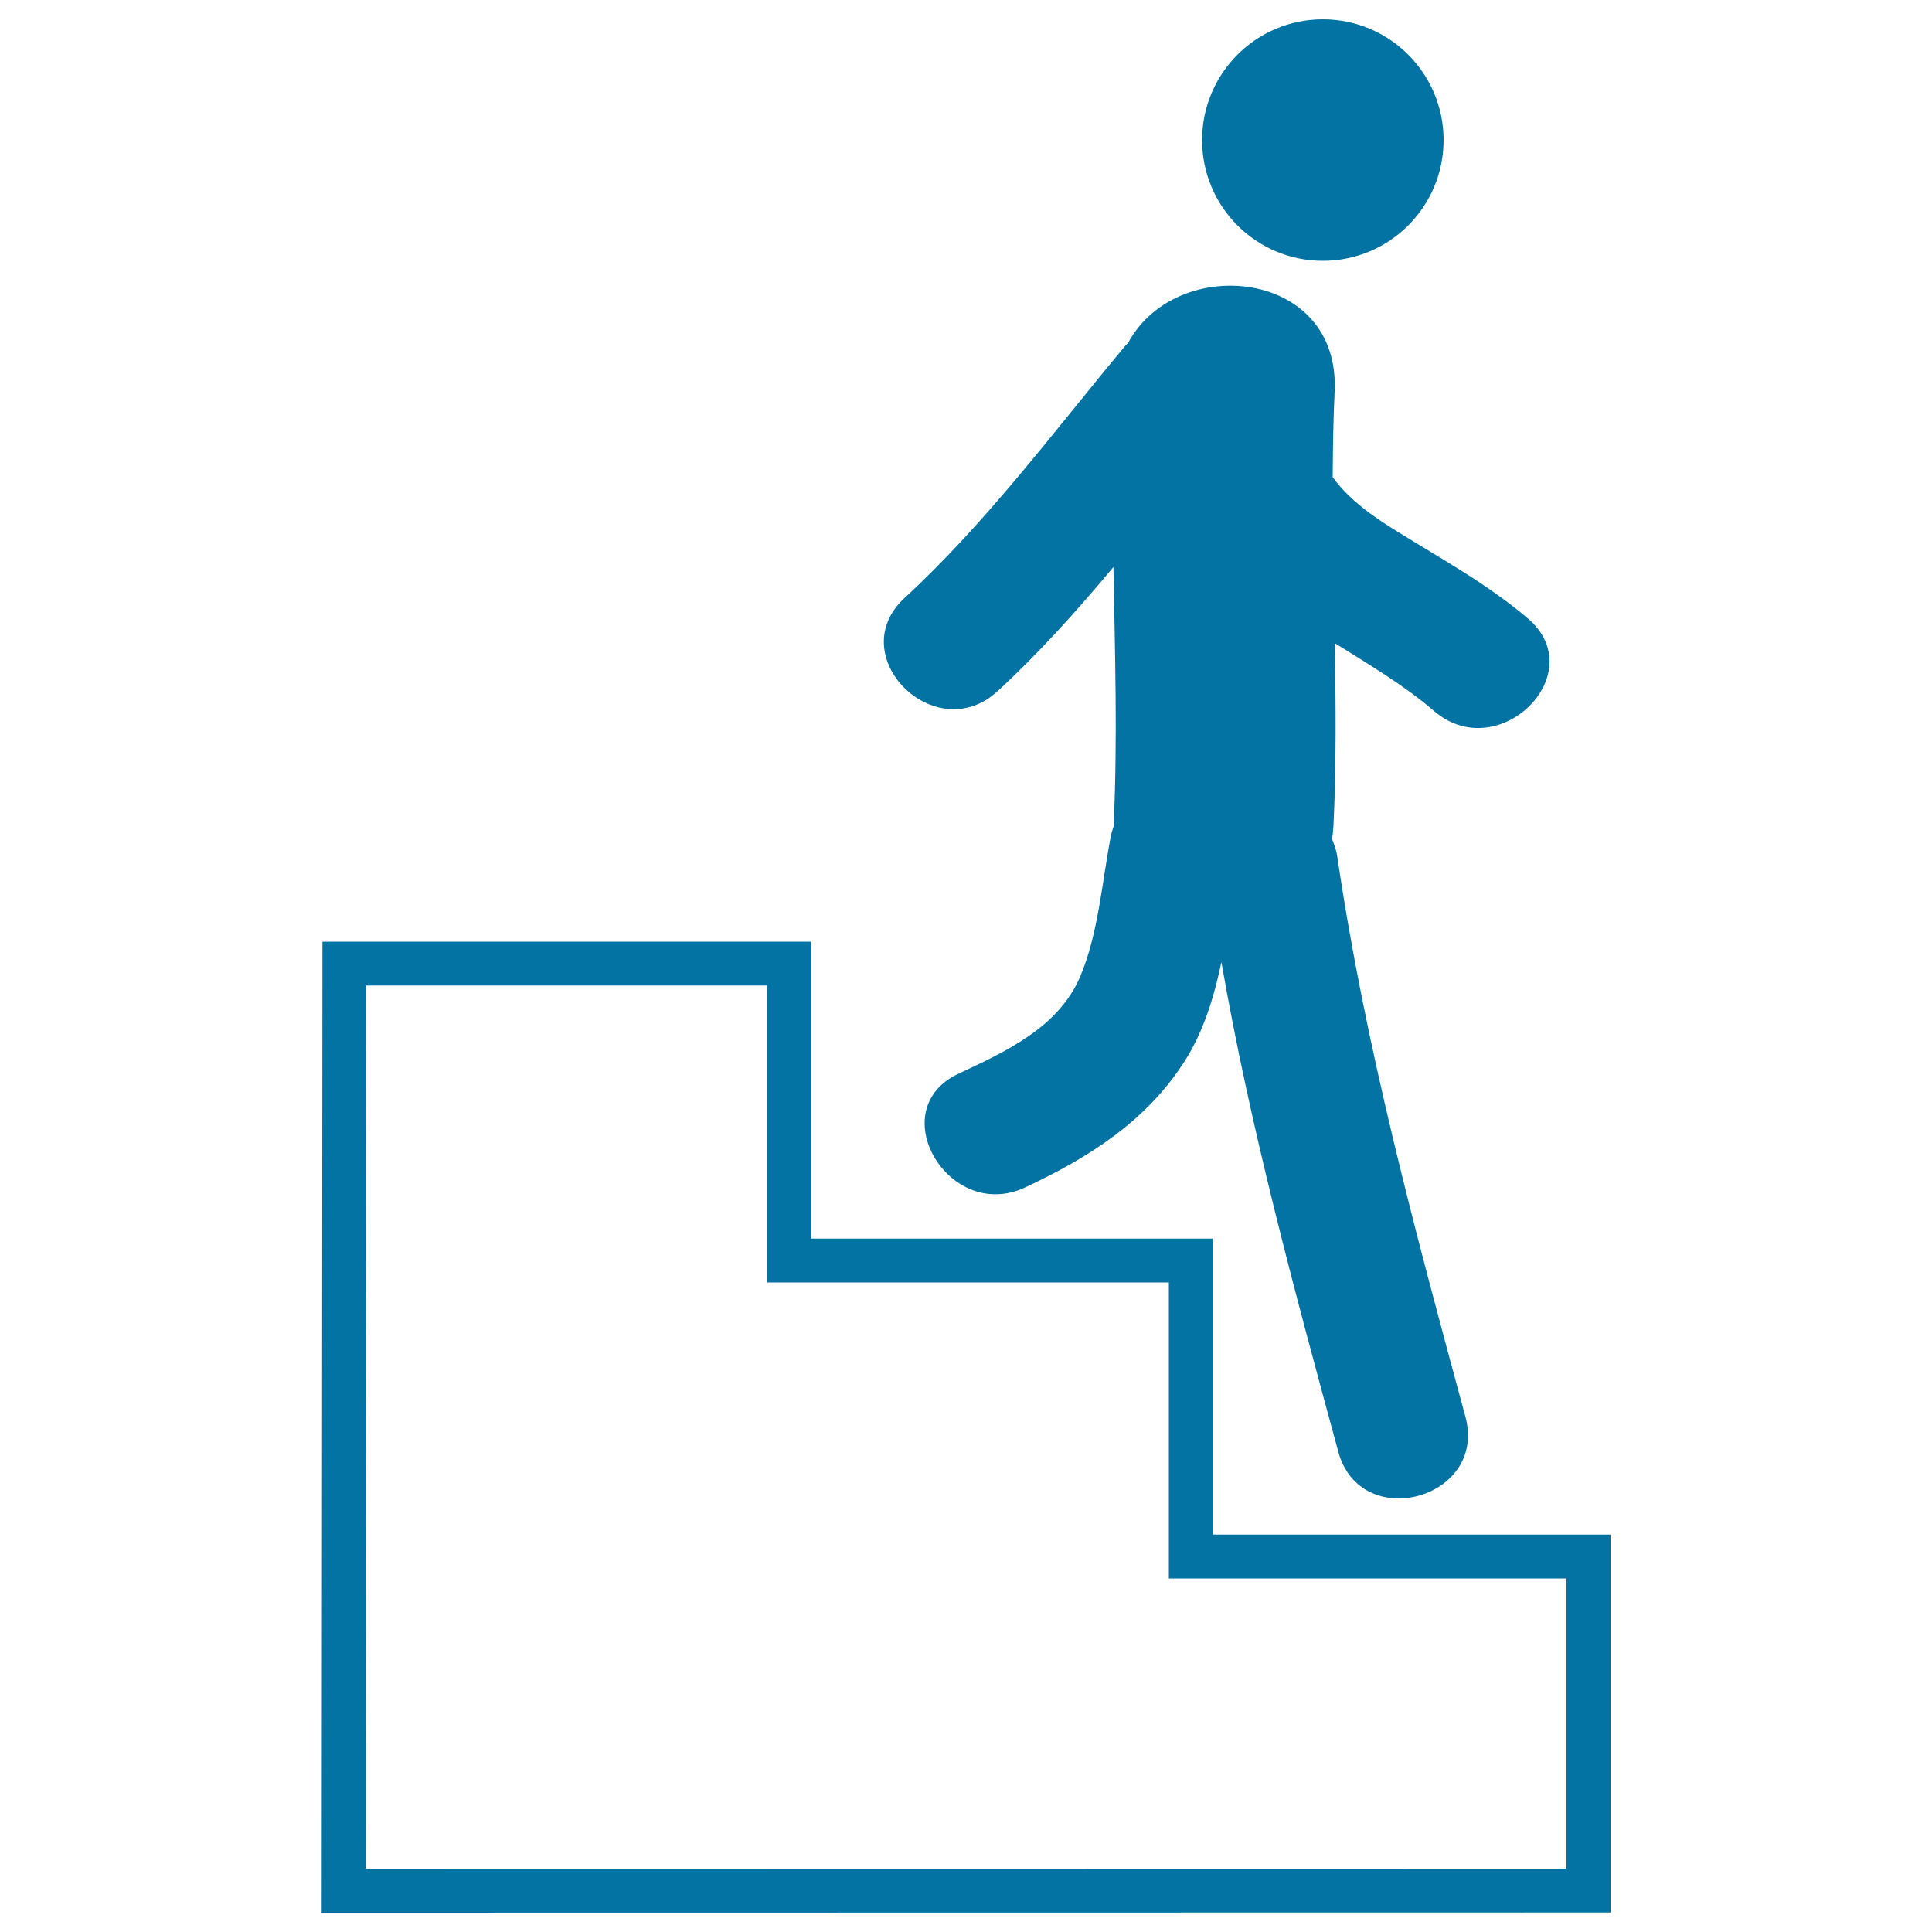
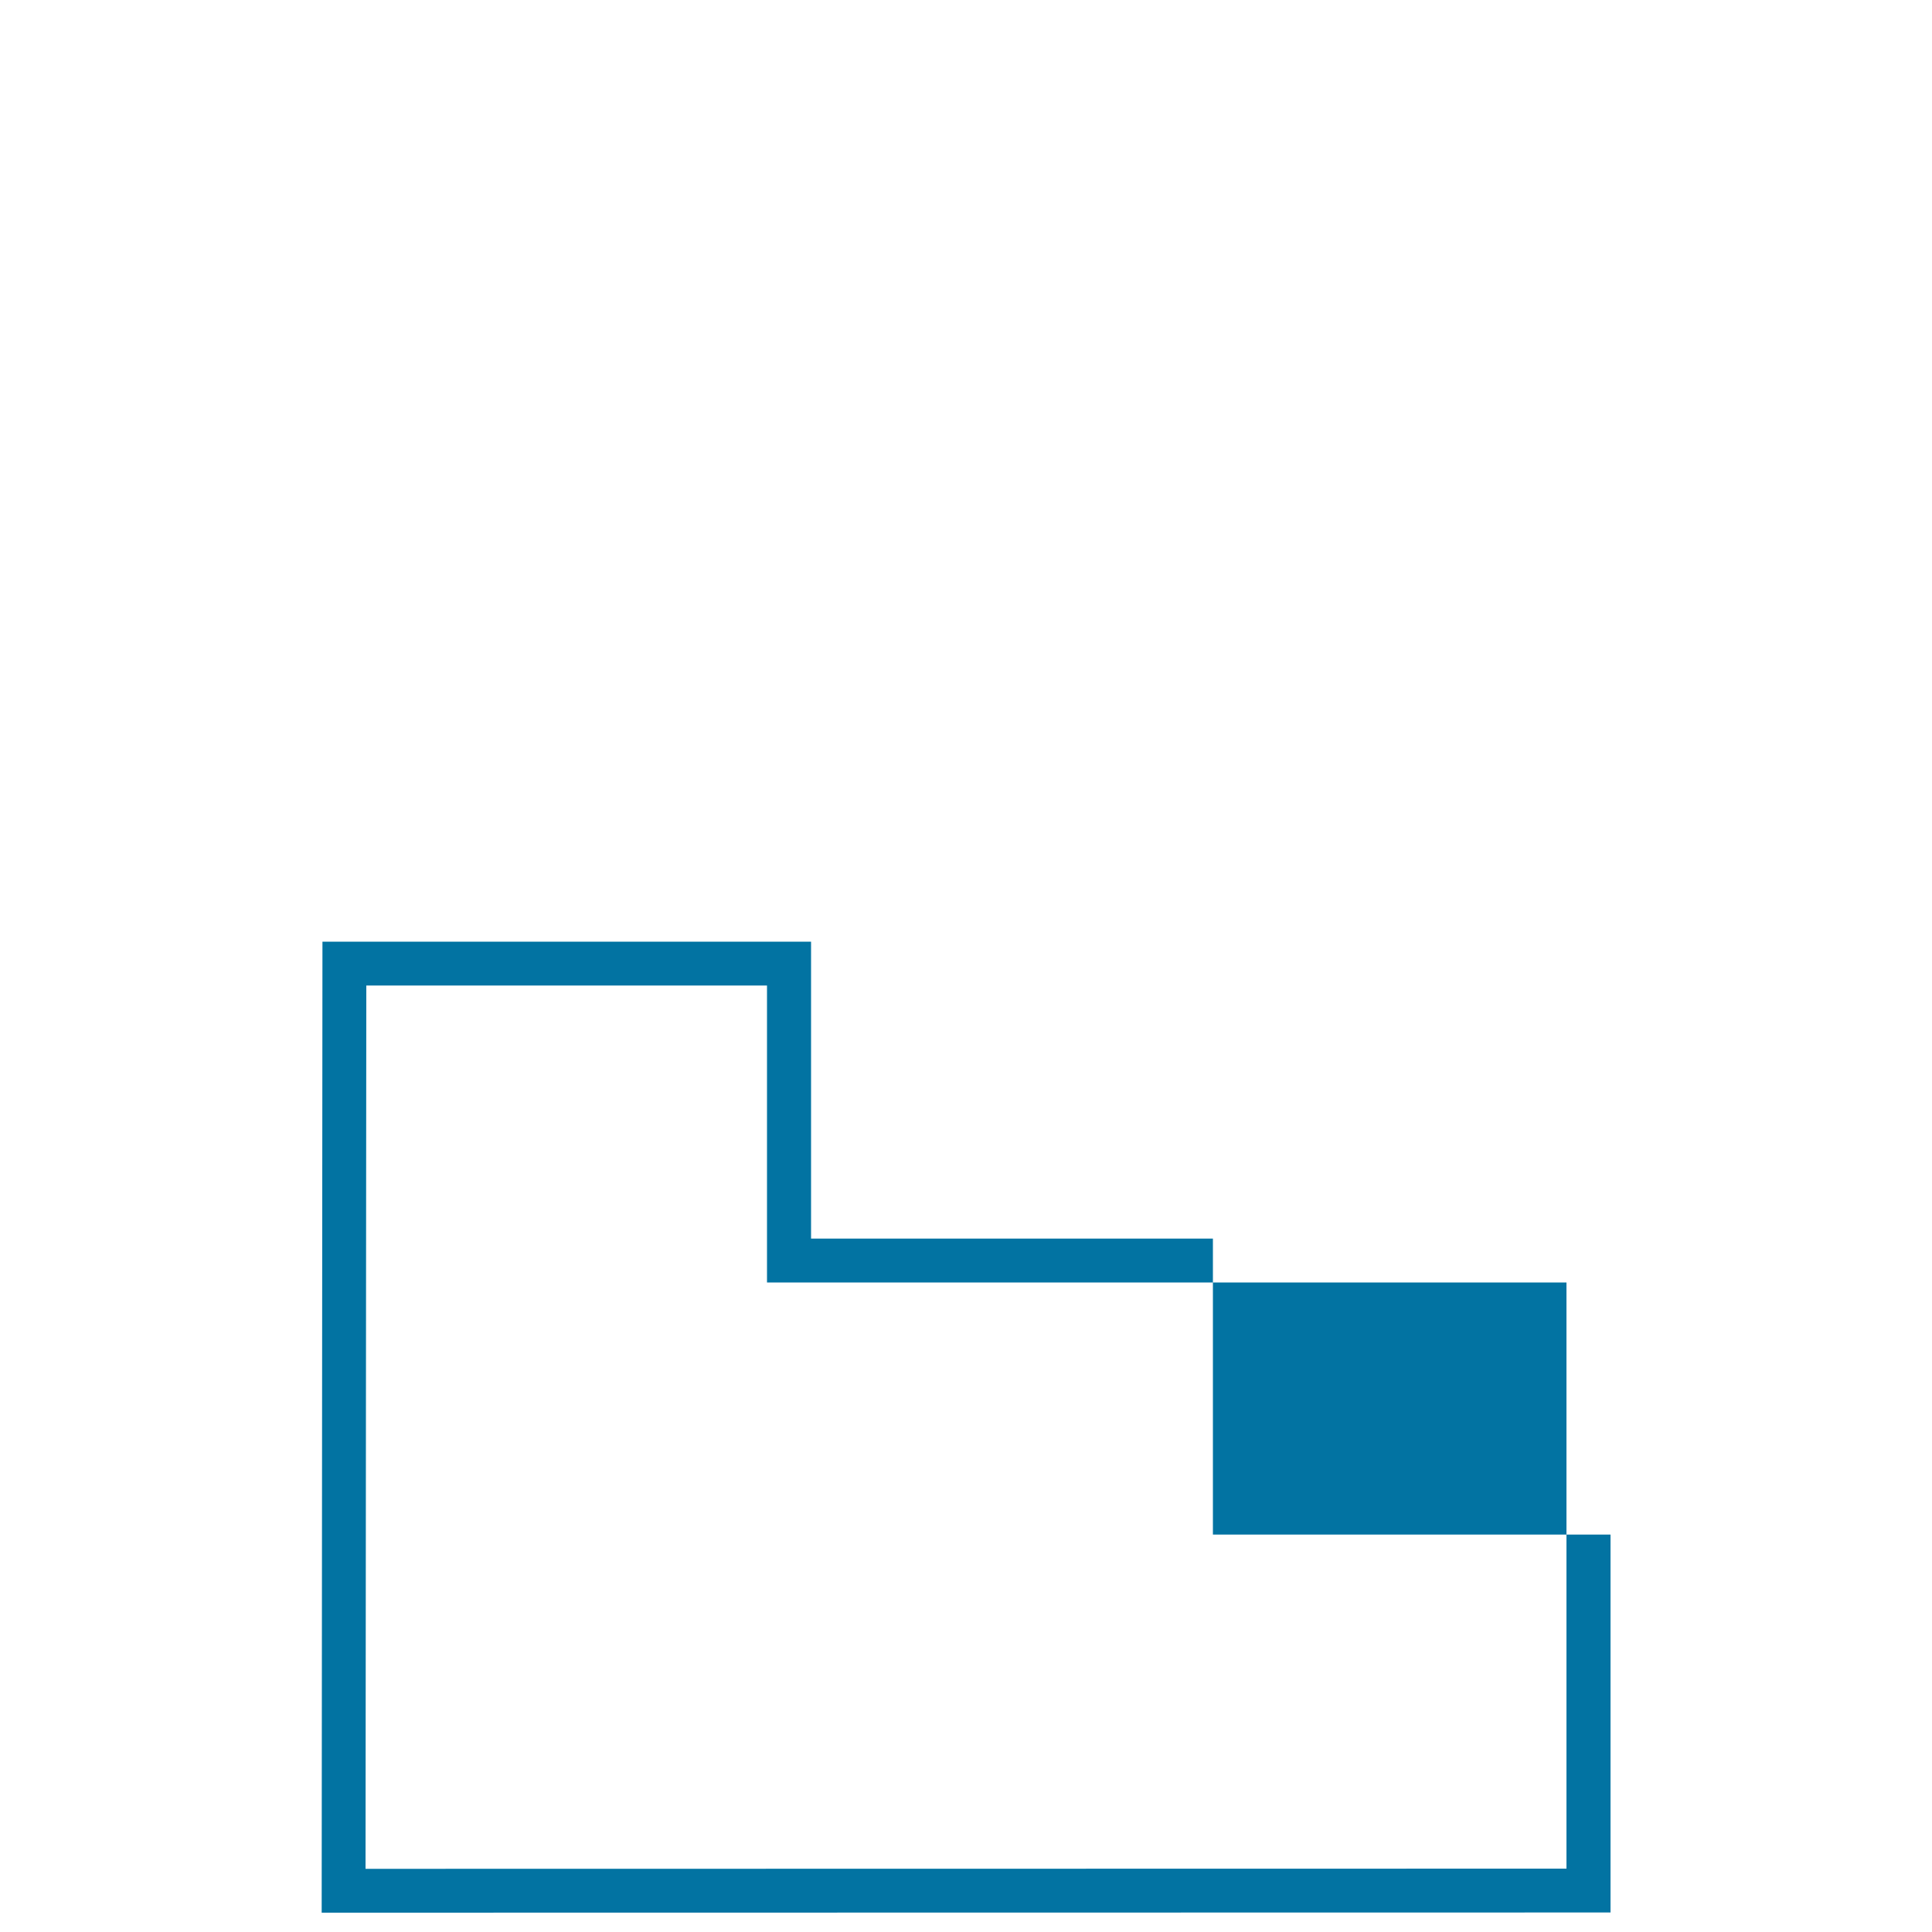
<svg xmlns="http://www.w3.org/2000/svg" viewBox="0 0 1000 1000" style="fill:#0273a2">
  <title>Man Descending Stairs SVG icon</title>
  <g>
    <g>
-       <path d="M627.8,794.3V641.1h-208V487.4H166.9L166.5,990l667.1-0.1V794.3H627.8z M810.8,967.2l-621.6,0.1l0.4-457.2h207.4v153.7h208v153.2h205.8C810.8,817.1,810.8,967.2,810.8,967.2z" />
-       <circle cx="684.7" cy="72.5" r="62.5" />
-       <path d="M516.4,357.7c21.6-19.9,41.1-41.7,59.9-64.2c0.8,44.7,2.2,89.4,0.1,134c0,0.1,0,0.2,0,0.3c-0.4,1.4-1,2.7-1.3,4.3c-4.7,23.9-6.5,51.1-16.1,73.6c-11.3,26.2-38.5,38.6-62.8,50c-39.8,18.6-5.1,77.4,34.4,58.9c32.9-15.4,63-34.4,82.8-65.7c9.6-15.2,15-32.9,18.8-50.9c14.9,85.5,37.7,169.7,60.5,253.4c11.5,42.4,77.3,24.4,65.8-18.1c-25.9-95.5-51.9-191.7-66.3-289.8c-0.5-3.5-1.6-6.4-2.7-9.1c0.3-2.2,0.5-4.5,0.7-6.9c1.5-31.5,1.2-63.1,0.7-94.6c17.6,11,35.9,21.8,51.6,35.3c33.2,28.3,81.8-19.7,48.2-48.2c-20.6-17.5-44.1-30.4-67-44.6c-13-8-25.4-16.7-33.9-28.4c0.1-14.8,0.3-29.5,1-44.3c3.1-63.6-81.9-71.7-106.9-25.2c-0.5,0.5-1,0.9-1.4,1.4c-37.1,44.5-71.6,91.2-114.3,130.6C435.8,339.4,484.1,387.5,516.4,357.7z" />
+       <path d="M627.8,794.3V641.1h-208V487.4H166.9L166.5,990l667.1-0.1V794.3H627.8z M810.8,967.2l-621.6,0.1l0.4-457.2h207.4v153.7h208h205.8C810.8,817.1,810.8,967.2,810.8,967.2z" />
    </g>
  </g>
</svg>